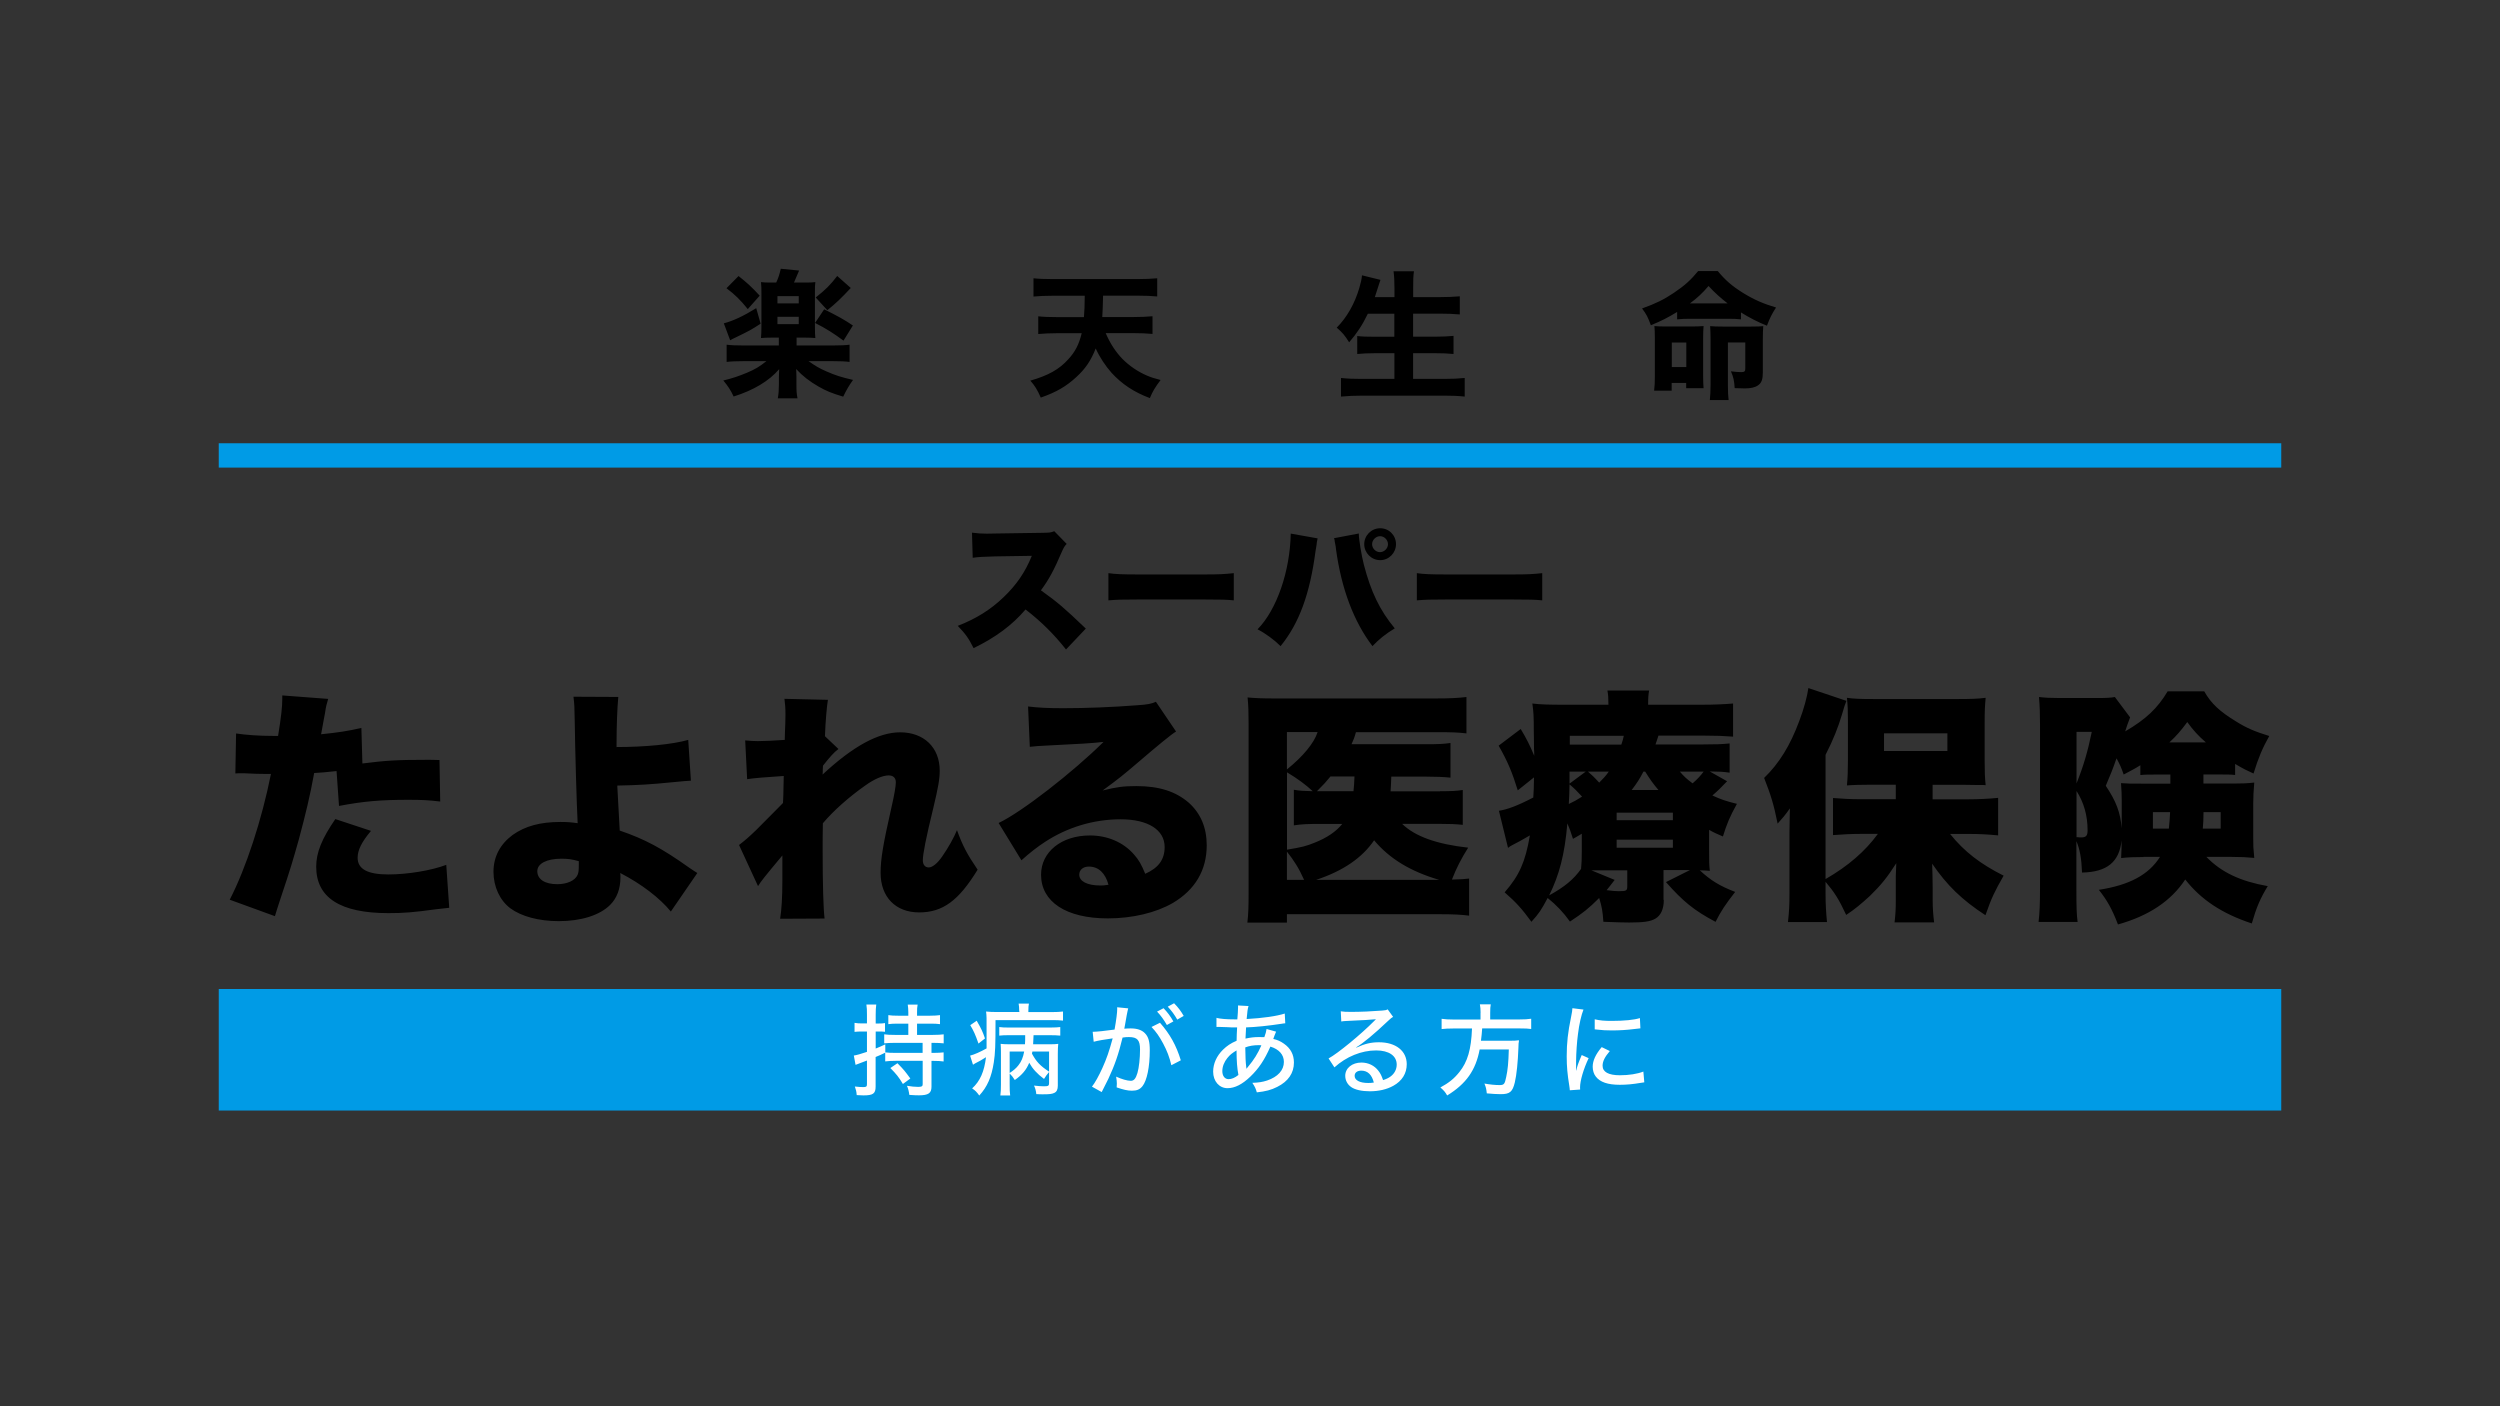
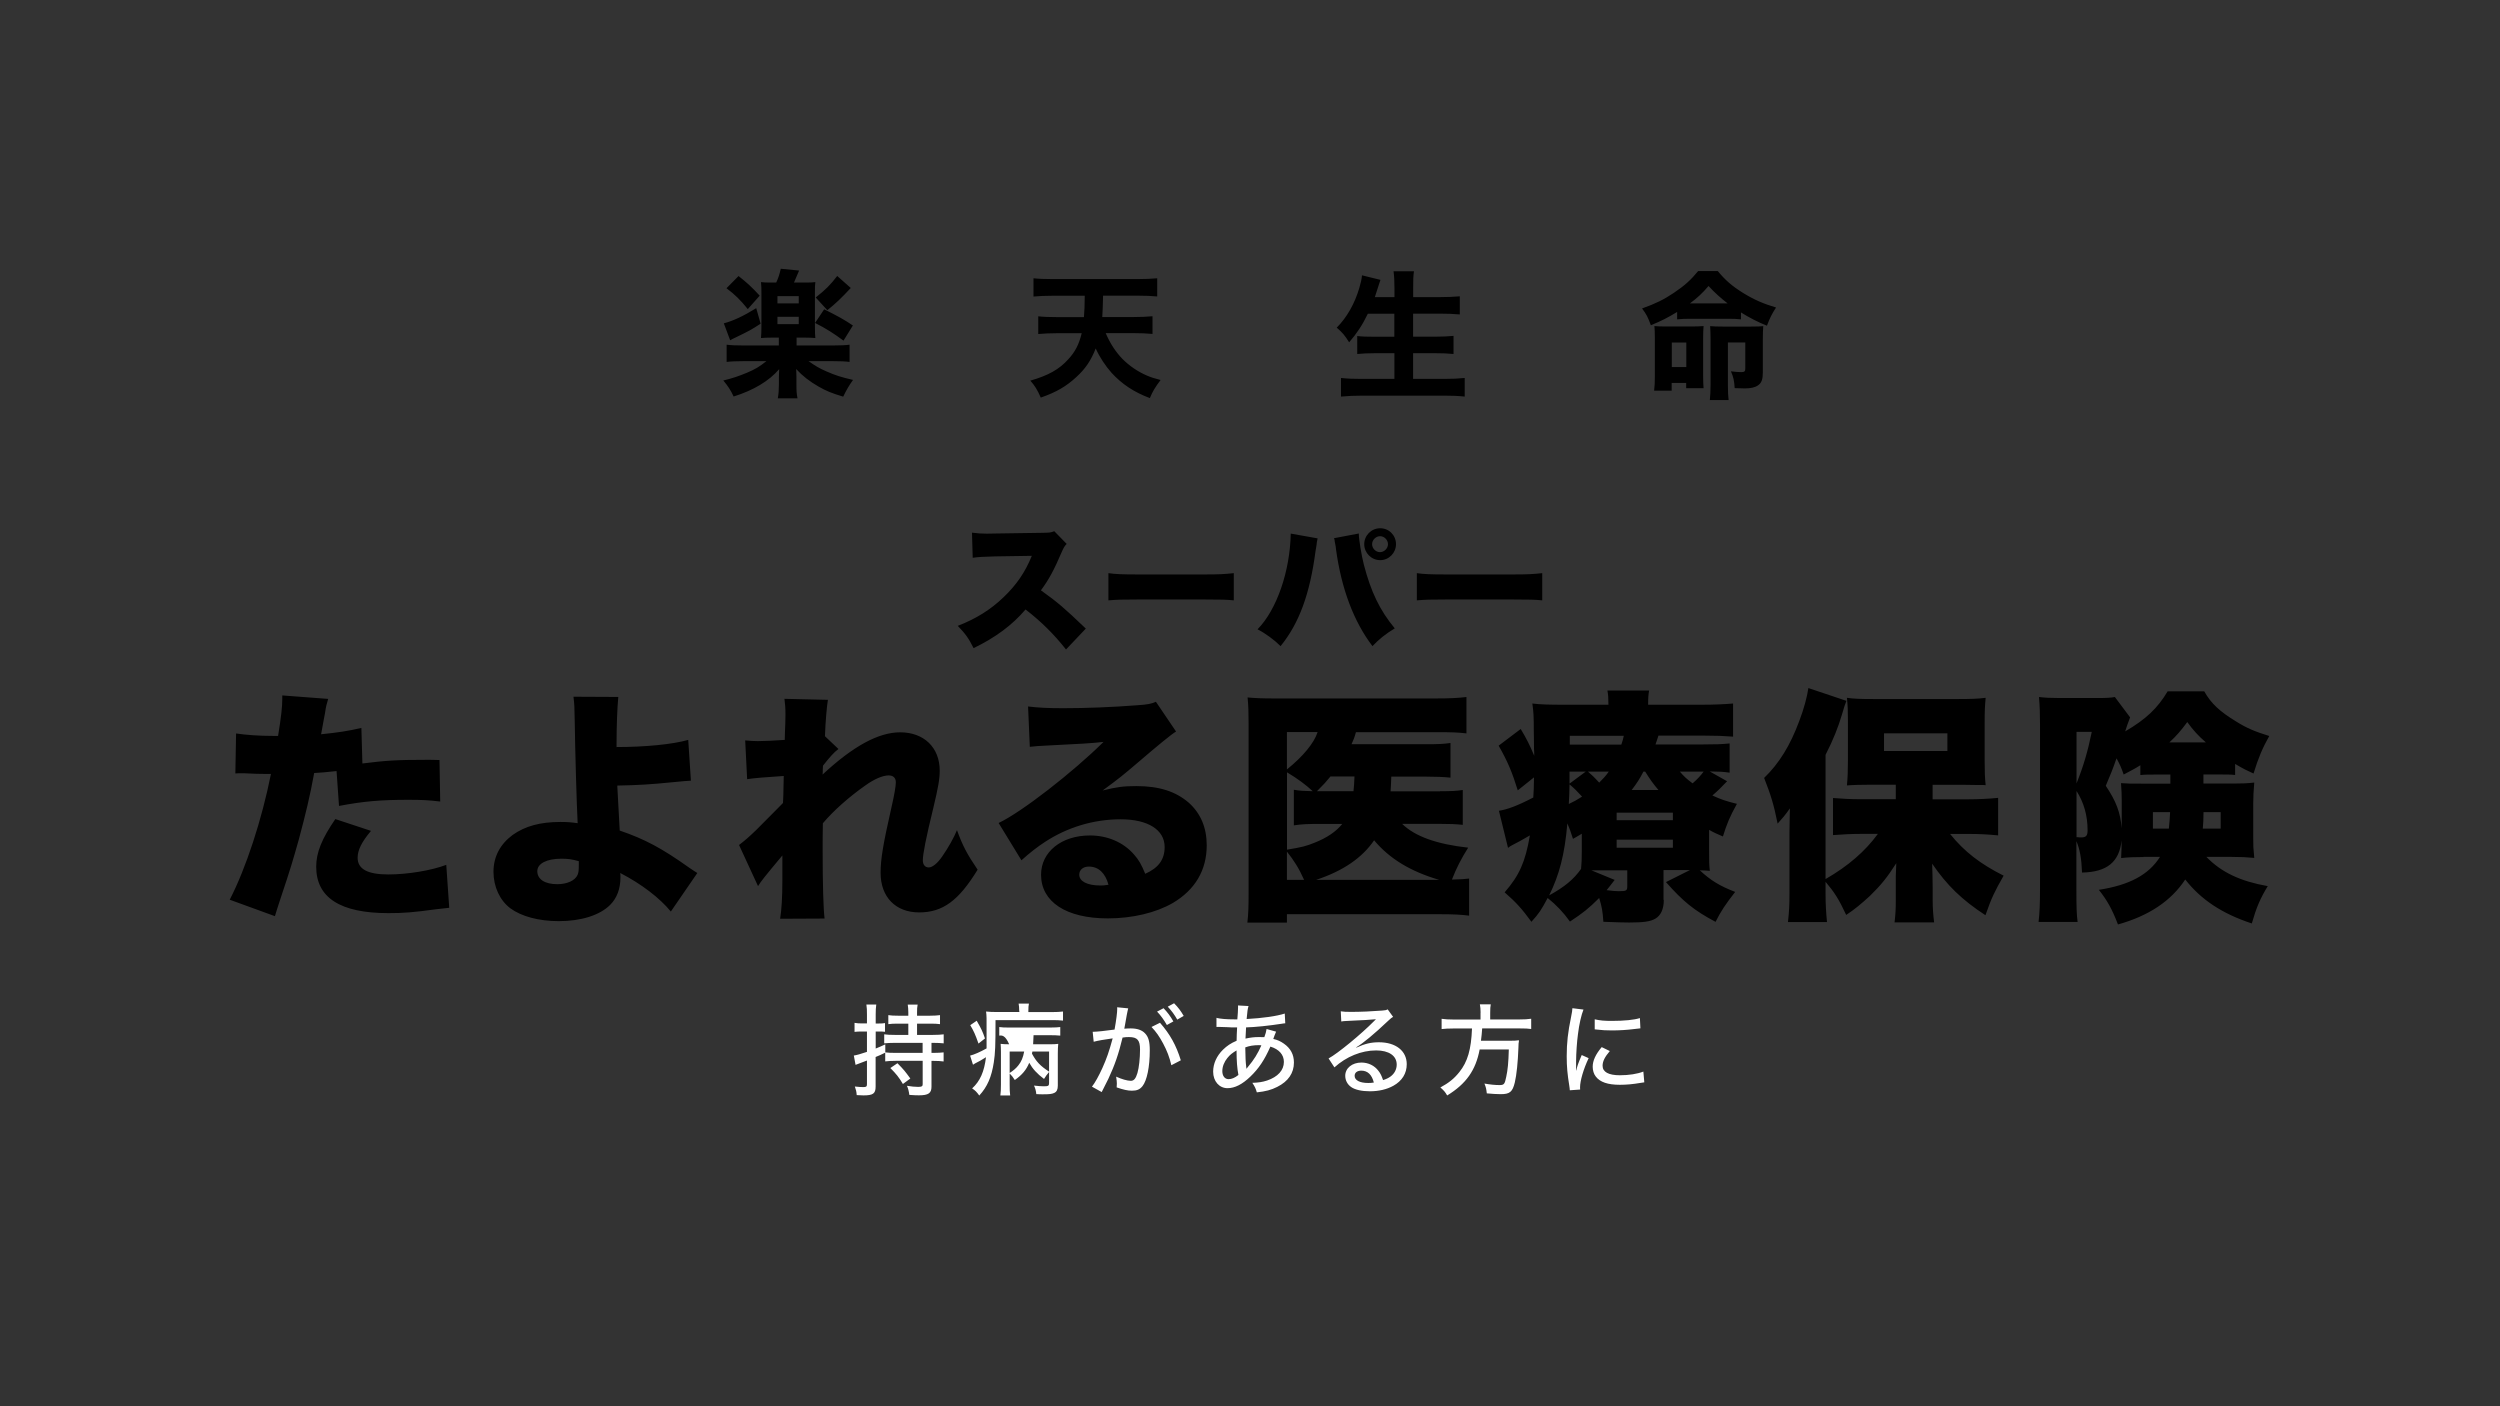
<svg xmlns="http://www.w3.org/2000/svg" width="400" height="225" viewBox="0 0 400 225" fill="none">
  <rect x="0" y="0" width="400" height="225" fill="#333333" stroke="none" />
  <g clip-path="url(#clip0_1531_46)">
-     <path d="M365 74.818H35V70.926H365V74.818ZM365 158.239H35V177.688H365V158.239Z" fill="#009BE6" />
-     <path d="M143.368 169.731C142.629 169.731 142.167 169.766 141.635 169.824V168.426C140.885 168.796 140.804 168.83 140.099 169.119V173.854C140.099 174.975 139.695 175.263 138.147 175.263C137.824 175.263 137.581 175.252 137.073 175.217C137.039 174.674 136.958 174.363 136.773 173.843C137.42 173.912 137.778 173.935 138.147 173.935C138.598 173.935 138.713 173.843 138.713 173.473V169.685C137.593 170.112 136.981 170.343 136.889 170.378L136.611 168.888C137.12 168.807 137.674 168.646 138.713 168.299V165.042H137.893C137.443 165.042 137.096 165.054 136.727 165.1V163.656C137.131 163.726 137.466 163.749 137.928 163.749H138.713V162.34C138.713 161.6 138.702 161.254 138.621 160.723H140.203C140.134 161.219 140.111 161.624 140.111 162.328V163.76H140.619C141.069 163.76 141.289 163.749 141.601 163.691V165.088C141.3 165.054 141.035 165.042 140.642 165.042H140.111V167.768C140.781 167.491 141.012 167.398 141.647 167.098V168.38C142.143 168.449 142.605 168.461 143.379 168.461H147.618V166.855H143.206C142.513 166.855 141.855 166.89 141.474 166.936V165.493C141.889 165.562 142.513 165.585 143.194 165.585H145.331V163.783H143.714C143.021 163.783 142.594 163.795 142.132 163.864V162.42C142.559 162.49 143.01 162.513 143.714 162.513H145.331V161.97C145.331 161.52 145.296 161.138 145.239 160.734H146.821C146.74 161.15 146.729 161.473 146.729 161.97V162.513H148.796C149.512 162.513 149.951 162.478 150.401 162.42V163.864C149.939 163.795 149.524 163.783 148.819 163.783H146.729V165.585H149.246C149.985 165.585 150.563 165.55 150.99 165.493V166.936C150.563 166.89 149.985 166.855 149.246 166.855H149.038V168.461H149.408C150.078 168.461 150.528 168.426 150.979 168.38V169.835C150.482 169.766 150.043 169.743 149.408 169.743H149.038V173.877C149.038 174.905 148.542 175.252 147.029 175.252C146.648 175.252 146.243 175.24 145.493 175.183C145.412 174.593 145.32 174.201 145.112 173.727C145.805 173.843 146.382 173.901 146.902 173.901C147.479 173.901 147.629 173.808 147.629 173.473V169.731H143.391H143.368ZM143.599 170.124C144.627 171.163 144.8 171.394 145.654 172.561L144.465 173.439C143.818 172.353 143.402 171.833 142.455 170.886L143.599 170.112V170.124ZM163.071 161.739C163.071 161.196 163.036 160.942 162.979 160.573H164.63C164.561 160.896 164.538 161.162 164.538 161.762V161.935H168.222C169.019 161.935 169.619 161.901 170.081 161.843V163.298C169.55 163.229 168.961 163.217 168.21 163.217H159.283C159.283 167.317 159.237 168.507 159.006 169.997C158.648 172.318 157.978 173.877 156.684 175.286C156.257 174.697 156.049 174.49 155.541 174.143C156.811 172.988 157.481 171.464 157.758 169.154C157.169 169.535 156.546 169.893 156.014 170.147C155.945 170.182 155.795 170.274 155.679 170.355L155.217 168.9C155.864 168.738 156.823 168.322 157.851 167.745V165.389C157.862 162.836 157.862 162.501 157.77 161.843C158.313 161.912 158.844 161.924 159.722 161.924H163.094V161.728L163.071 161.739ZM156.268 163.31C157.042 164.661 157.215 165.042 157.597 166.151L156.557 166.971C156.06 165.539 155.783 164.938 155.24 164.026L156.268 163.321V163.31ZM167.864 171.51C167.448 172.006 167.402 172.076 167.044 172.63C165.901 171.775 165.219 171.013 164.676 170.043C164.214 171.186 163.521 171.995 162.366 172.803C162.112 172.376 161.881 172.099 161.546 171.764V173.531C161.546 174.305 161.558 174.778 161.627 175.275H160.057C160.126 174.744 160.149 174.282 160.149 173.531V168.299C160.149 167.802 160.137 167.502 160.103 167.017C160.519 167.063 160.877 167.086 161.627 167.086H163.995C164.03 166.544 164.03 166.44 164.03 165.631H161.466C160.842 165.631 160.322 165.643 159.883 165.7V164.326C160.334 164.395 160.738 164.407 161.466 164.407H168.026C168.811 164.407 169.296 164.372 169.643 164.326V165.7C169.146 165.654 168.73 165.631 168.003 165.631H165.369C165.346 166.347 165.323 166.832 165.3 167.086H167.679C168.626 167.086 168.892 167.075 169.319 167.017C169.273 167.444 169.25 167.918 169.25 168.599V173.704C169.25 174.328 169.077 174.686 168.672 174.871C168.303 175.044 167.899 175.09 166.848 175.09C166.559 175.09 166.316 175.09 165.808 175.055C165.762 174.547 165.646 174.12 165.439 173.693C165.981 173.762 166.64 173.808 167.021 173.808C167.714 173.808 167.852 173.727 167.852 173.312V171.498L167.864 171.51ZM161.546 171.672C162.112 171.313 162.609 170.898 162.955 170.436C163.417 169.858 163.695 169.2 163.868 168.241H161.546V171.672ZM165.184 168.23C165.15 168.38 165.15 168.426 165.115 168.588C165.82 169.881 166.409 170.517 167.852 171.464V168.241H165.173L165.184 168.23ZM174.851 165.088C175.429 165.088 176.965 164.927 178.328 164.73C178.605 163.217 178.755 161.97 178.755 161.439C178.755 161.369 178.755 161.277 178.743 161.162L180.51 161.335C180.464 161.543 180.43 161.658 180.395 161.843C180.349 162.059 180.31 162.251 180.279 162.42C180.249 162.59 180.156 163.11 180.002 163.98C179.933 164.338 179.933 164.384 179.887 164.592C180.314 164.557 180.58 164.546 180.926 164.546C181.931 164.546 182.693 164.8 183.19 165.319C183.756 165.897 183.964 166.648 183.964 168.057C183.964 170.713 183.513 172.884 182.797 173.785C182.37 174.316 181.896 174.513 181.099 174.513C180.441 174.513 179.725 174.351 178.663 173.981C178.674 173.704 178.697 173.496 178.697 173.369C178.697 173.069 178.663 172.803 178.582 172.261C179.448 172.665 180.383 172.93 180.926 172.93C181.434 172.93 181.723 172.572 181.989 171.683C182.243 170.828 182.405 169.304 182.405 167.918C182.405 166.428 181.977 165.931 180.637 165.931C180.303 165.931 180.025 165.943 179.61 166.012C178.974 168.669 178.339 170.47 177.334 172.619C177.219 172.873 176.849 173.577 176.272 174.732L174.713 173.866C175.198 173.254 175.833 172.099 176.376 170.898C177.08 169.327 177.45 168.253 178.027 166.139C176.78 166.301 175.625 166.509 174.99 166.682L174.828 165.077L174.851 165.088ZM185.592 163.633C187.209 165.481 188.202 167.26 188.93 169.65L187.417 170.436C187.117 169.154 186.724 168.126 186.1 166.959C185.488 165.816 184.992 165.111 184.241 164.315L185.592 163.645V163.633ZM186.17 161.312C186.828 162.005 187.232 162.547 187.74 163.425L186.701 164.003C186.216 163.171 185.742 162.49 185.13 161.855L186.17 161.312ZM187.856 160.526C188.503 161.173 188.941 161.762 189.392 162.548L188.364 163.137C187.902 162.34 187.463 161.728 186.84 161.069L187.844 160.526H187.856ZM194.601 162.859C195.305 163.021 196.241 163.102 197.615 163.102H197.973C197.996 162.863 198.023 162.509 198.054 162.039C198.065 161.843 198.089 161.3 198.089 161.127C198.089 161.058 198.089 160.977 198.077 160.873L199.763 160.965C199.636 161.381 199.555 161.878 199.463 163.044C202.027 162.906 204.302 162.582 205.561 162.166L205.642 163.726C205.422 163.737 205.342 163.76 205.03 163.806C203.101 164.107 200.791 164.349 199.371 164.384C199.317 165.177 199.286 165.774 199.278 166.174C200.11 166.001 200.641 165.931 201.392 165.931C201.68 165.931 201.877 165.931 202.293 165.943C202.489 165.446 202.593 165.031 202.651 164.638L204.175 165.065C204.137 165.165 204.056 165.362 203.933 165.654C203.817 165.989 203.782 166.035 203.725 166.232C204.395 166.382 204.868 166.59 205.422 166.982C206.497 167.733 207.028 168.726 207.028 170.008C207.028 171.695 206.115 173.023 204.36 173.901C203.413 174.386 202.5 174.628 201.091 174.778C200.918 174.166 200.803 173.912 200.375 173.254C201.357 173.219 201.981 173.127 202.731 172.884C204.464 172.295 205.422 171.233 205.422 169.904C205.422 168.75 204.649 167.883 203.263 167.456C202.316 169.604 201.392 170.979 200.052 172.261C198.77 173.496 197.569 174.108 196.402 174.108C195.074 174.108 194.104 173 194.104 171.464C194.104 170.182 194.67 168.946 195.675 167.953C196.322 167.329 196.911 166.925 197.858 166.52C197.865 165.881 197.892 165.169 197.938 164.384H197.43C197.13 164.384 196.841 164.384 196.391 164.349C195.779 164.338 195.074 164.303 194.959 164.303C194.889 164.303 194.785 164.303 194.635 164.315V162.802L194.601 162.859ZM196.402 169.246C195.86 169.916 195.571 170.655 195.571 171.383C195.571 172.157 195.975 172.665 196.564 172.665C197.072 172.665 197.569 172.457 198.146 171.995C197.938 170.875 197.858 169.847 197.846 168.068C197.153 168.484 196.772 168.784 196.402 169.258V169.246ZM199.382 170.655C199.39 170.74 199.401 170.809 199.417 170.863C199.417 170.917 199.421 170.967 199.428 171.013C199.521 170.898 199.605 170.79 199.682 170.69C200.629 169.57 201.242 168.576 201.819 167.26C201.623 167.225 201.565 167.225 201.403 167.225C200.572 167.225 199.89 167.34 199.244 167.583C199.278 169.246 199.29 169.858 199.394 170.667L199.382 170.655ZM214.512 161.808C215.043 161.889 215.332 161.901 216.21 161.901C217.665 161.901 219.559 161.82 221.13 161.693C221.638 161.658 221.799 161.624 222.03 161.497L222.897 162.698C222.654 162.825 222.562 162.906 222.077 163.356C219.848 165.469 218.104 166.913 216.995 167.571L217.03 167.618C218.392 166.994 219.351 166.763 220.633 166.763C223.324 166.763 225.079 168.137 225.079 170.274C225.079 171.752 224.329 172.953 222.931 173.727C221.892 174.305 220.61 174.605 219.166 174.605C217.884 174.605 216.81 174.363 216.198 173.935C215.586 173.519 215.239 172.85 215.239 172.122C215.239 170.898 216.348 170.008 217.826 170.008C218.935 170.008 219.917 170.493 220.552 171.337C220.875 171.752 221.049 172.11 221.291 172.815C221.834 172.642 222.157 172.48 222.492 172.237C223.116 171.775 223.474 171.094 223.474 170.332C223.474 168.923 222.227 168.068 220.183 168.068C217.826 168.068 215.401 169.061 213.507 170.782L212.571 169.35C214.015 168.576 217.78 165.481 219.871 163.356C219.917 163.31 220.09 163.137 220.148 163.079H220.136C219.559 163.148 217.838 163.252 215.401 163.356C215.043 163.368 214.916 163.391 214.604 163.437L214.523 161.797L214.512 161.808ZM217.815 171.302C217.157 171.302 216.741 171.625 216.741 172.133C216.741 172.838 217.561 173.277 218.901 173.277C219.224 173.277 219.316 173.277 219.813 173.208C219.49 171.937 218.82 171.302 217.803 171.302H217.815ZM236.894 162.039C236.894 161.508 236.86 161.092 236.779 160.688H238.523C238.454 161.023 238.431 161.439 238.431 162.039V163.113H243.05C243.905 163.113 244.459 163.079 244.991 162.998V164.638C244.529 164.569 244.044 164.546 243.085 164.546H237.149C237.068 165.55 237.068 165.62 236.952 166.52H241.364C242.23 166.52 242.646 166.509 243.027 166.44V166.601C242.981 166.844 242.958 166.982 242.946 167.664C242.865 169.893 242.658 171.995 242.369 173.196C241.999 174.709 241.572 175.067 240.105 175.067C239.528 175.067 238.789 175.021 237.888 174.94C237.807 174.224 237.761 173.981 237.507 173.369C238.419 173.531 239.204 173.612 239.932 173.612C240.66 173.612 240.763 173.439 240.994 172.307C241.237 171.198 241.353 170.043 241.41 167.918H236.744C236.121 171.233 234.585 173.415 231.547 175.275C231.224 174.709 231.016 174.478 230.461 173.993C231.824 173.254 232.656 172.584 233.487 171.544C234.816 169.893 235.393 167.918 235.52 164.557H232.587C231.767 164.557 231.154 164.592 230.658 164.649V163.009C231.224 163.09 231.778 163.125 232.587 163.125H236.883V162.051L236.894 162.039ZM253.352 161.543C253.017 162.363 252.659 163.899 252.475 165.458C252.301 166.74 252.186 168.438 252.174 169.835V171.279H252.209C252.359 170.574 252.451 170.274 253.075 168.807L254.184 169.304C253.364 171.025 252.809 172.93 252.809 173.97C252.809 174.039 252.809 174.166 252.821 174.328L251.169 174.443C251.158 174.166 251.135 174.074 251.089 173.739C250.788 171.879 250.673 170.69 250.673 169.004C250.673 166.867 250.869 165.135 251.366 162.744C251.527 161.912 251.562 161.739 251.585 161.312L253.364 161.531L253.352 161.543ZM257.568 168.172C256.771 169.108 256.413 169.812 256.413 170.517C256.413 171.51 257.36 172.041 259.173 172.041C260.605 172.041 261.98 171.833 262.938 171.452L263.088 173.173C262.881 173.208 262.834 173.208 262.476 173.265C261.252 173.473 260.247 173.566 259.173 173.566C257.244 173.566 255.997 173.138 255.327 172.249C255.004 171.845 254.831 171.256 254.831 170.678C254.831 169.72 255.293 168.703 256.274 167.537L257.579 168.172H257.568ZM255.166 163.09C256.02 163.287 256.679 163.344 257.891 163.344C259.866 163.344 261.472 163.183 262.384 162.894L262.465 164.534C262.349 164.534 262.257 164.546 261.344 164.661C260.351 164.788 259.115 164.869 257.949 164.869C257.037 164.869 256.309 164.834 255.604 164.742C255.385 164.73 255.327 164.707 255.154 164.696V163.09H255.166Z" fill="white" />
+     <path d="M143.368 169.731C142.629 169.731 142.167 169.766 141.635 169.824V168.426C140.885 168.796 140.804 168.83 140.099 169.119V173.854C140.099 174.975 139.695 175.263 138.147 175.263C137.824 175.263 137.581 175.252 137.073 175.217C137.039 174.674 136.958 174.363 136.773 173.843C137.42 173.912 137.778 173.935 138.147 173.935C138.598 173.935 138.713 173.843 138.713 173.473V169.685C137.593 170.112 136.981 170.343 136.889 170.378L136.611 168.888C137.12 168.807 137.674 168.646 138.713 168.299V165.042H137.893C137.443 165.042 137.096 165.054 136.727 165.1V163.656C137.131 163.726 137.466 163.749 137.928 163.749H138.713V162.34C138.713 161.6 138.702 161.254 138.621 160.723H140.203C140.134 161.219 140.111 161.624 140.111 162.328V163.76H140.619C141.069 163.76 141.289 163.749 141.601 163.691V165.088C141.3 165.054 141.035 165.042 140.642 165.042H140.111V167.768C140.781 167.491 141.012 167.398 141.647 167.098V168.38C142.143 168.449 142.605 168.461 143.379 168.461H147.618V166.855H143.206C142.513 166.855 141.855 166.89 141.474 166.936V165.493C141.889 165.562 142.513 165.585 143.194 165.585H145.331V163.783H143.714C143.021 163.783 142.594 163.795 142.132 163.864V162.42C142.559 162.49 143.01 162.513 143.714 162.513H145.331V161.97C145.331 161.52 145.296 161.138 145.239 160.734H146.821C146.74 161.15 146.729 161.473 146.729 161.97V162.513H148.796C149.512 162.513 149.951 162.478 150.401 162.42V163.864C149.939 163.795 149.524 163.783 148.819 163.783H146.729V165.585H149.246C149.985 165.585 150.563 165.55 150.99 165.493V166.936C150.563 166.89 149.985 166.855 149.246 166.855H149.038V168.461H149.408C150.078 168.461 150.528 168.426 150.979 168.38V169.835C150.482 169.766 150.043 169.743 149.408 169.743H149.038V173.877C149.038 174.905 148.542 175.252 147.029 175.252C146.648 175.252 146.243 175.24 145.493 175.183C145.412 174.593 145.32 174.201 145.112 173.727C145.805 173.843 146.382 173.901 146.902 173.901C147.479 173.901 147.629 173.808 147.629 173.473V169.731H143.391H143.368ZM143.599 170.124C144.627 171.163 144.8 171.394 145.654 172.561L144.465 173.439C143.818 172.353 143.402 171.833 142.455 170.886L143.599 170.112V170.124ZM163.071 161.739C163.071 161.196 163.036 160.942 162.979 160.573H164.63C164.561 160.896 164.538 161.162 164.538 161.762V161.935H168.222C169.019 161.935 169.619 161.901 170.081 161.843V163.298C169.55 163.229 168.961 163.217 168.21 163.217H159.283C159.283 167.317 159.237 168.507 159.006 169.997C158.648 172.318 157.978 173.877 156.684 175.286C156.257 174.697 156.049 174.49 155.541 174.143C156.811 172.988 157.481 171.464 157.758 169.154C157.169 169.535 156.546 169.893 156.014 170.147C155.945 170.182 155.795 170.274 155.679 170.355L155.217 168.9C155.864 168.738 156.823 168.322 157.851 167.745V165.389C157.862 162.836 157.862 162.501 157.77 161.843C158.313 161.912 158.844 161.924 159.722 161.924H163.094V161.728L163.071 161.739ZM156.268 163.31C157.042 164.661 157.215 165.042 157.597 166.151L156.557 166.971C156.06 165.539 155.783 164.938 155.24 164.026L156.268 163.321V163.31ZM167.864 171.51C167.448 172.006 167.402 172.076 167.044 172.63C165.901 171.775 165.219 171.013 164.676 170.043C164.214 171.186 163.521 171.995 162.366 172.803C162.112 172.376 161.881 172.099 161.546 171.764V173.531C161.546 174.305 161.558 174.778 161.627 175.275H160.057C160.126 174.744 160.149 174.282 160.149 173.531V168.299C160.149 167.802 160.137 167.502 160.103 167.017C160.519 167.063 160.877 167.086 161.627 167.086H163.995H161.466C160.842 165.631 160.322 165.643 159.883 165.7V164.326C160.334 164.395 160.738 164.407 161.466 164.407H168.026C168.811 164.407 169.296 164.372 169.643 164.326V165.7C169.146 165.654 168.73 165.631 168.003 165.631H165.369C165.346 166.347 165.323 166.832 165.3 167.086H167.679C168.626 167.086 168.892 167.075 169.319 167.017C169.273 167.444 169.25 167.918 169.25 168.599V173.704C169.25 174.328 169.077 174.686 168.672 174.871C168.303 175.044 167.899 175.09 166.848 175.09C166.559 175.09 166.316 175.09 165.808 175.055C165.762 174.547 165.646 174.12 165.439 173.693C165.981 173.762 166.64 173.808 167.021 173.808C167.714 173.808 167.852 173.727 167.852 173.312V171.498L167.864 171.51ZM161.546 171.672C162.112 171.313 162.609 170.898 162.955 170.436C163.417 169.858 163.695 169.2 163.868 168.241H161.546V171.672ZM165.184 168.23C165.15 168.38 165.15 168.426 165.115 168.588C165.82 169.881 166.409 170.517 167.852 171.464V168.241H165.173L165.184 168.23ZM174.851 165.088C175.429 165.088 176.965 164.927 178.328 164.73C178.605 163.217 178.755 161.97 178.755 161.439C178.755 161.369 178.755 161.277 178.743 161.162L180.51 161.335C180.464 161.543 180.43 161.658 180.395 161.843C180.349 162.059 180.31 162.251 180.279 162.42C180.249 162.59 180.156 163.11 180.002 163.98C179.933 164.338 179.933 164.384 179.887 164.592C180.314 164.557 180.58 164.546 180.926 164.546C181.931 164.546 182.693 164.8 183.19 165.319C183.756 165.897 183.964 166.648 183.964 168.057C183.964 170.713 183.513 172.884 182.797 173.785C182.37 174.316 181.896 174.513 181.099 174.513C180.441 174.513 179.725 174.351 178.663 173.981C178.674 173.704 178.697 173.496 178.697 173.369C178.697 173.069 178.663 172.803 178.582 172.261C179.448 172.665 180.383 172.93 180.926 172.93C181.434 172.93 181.723 172.572 181.989 171.683C182.243 170.828 182.405 169.304 182.405 167.918C182.405 166.428 181.977 165.931 180.637 165.931C180.303 165.931 180.025 165.943 179.61 166.012C178.974 168.669 178.339 170.47 177.334 172.619C177.219 172.873 176.849 173.577 176.272 174.732L174.713 173.866C175.198 173.254 175.833 172.099 176.376 170.898C177.08 169.327 177.45 168.253 178.027 166.139C176.78 166.301 175.625 166.509 174.99 166.682L174.828 165.077L174.851 165.088ZM185.592 163.633C187.209 165.481 188.202 167.26 188.93 169.65L187.417 170.436C187.117 169.154 186.724 168.126 186.1 166.959C185.488 165.816 184.992 165.111 184.241 164.315L185.592 163.645V163.633ZM186.17 161.312C186.828 162.005 187.232 162.547 187.74 163.425L186.701 164.003C186.216 163.171 185.742 162.49 185.13 161.855L186.17 161.312ZM187.856 160.526C188.503 161.173 188.941 161.762 189.392 162.548L188.364 163.137C187.902 162.34 187.463 161.728 186.84 161.069L187.844 160.526H187.856ZM194.601 162.859C195.305 163.021 196.241 163.102 197.615 163.102H197.973C197.996 162.863 198.023 162.509 198.054 162.039C198.065 161.843 198.089 161.3 198.089 161.127C198.089 161.058 198.089 160.977 198.077 160.873L199.763 160.965C199.636 161.381 199.555 161.878 199.463 163.044C202.027 162.906 204.302 162.582 205.561 162.166L205.642 163.726C205.422 163.737 205.342 163.76 205.03 163.806C203.101 164.107 200.791 164.349 199.371 164.384C199.317 165.177 199.286 165.774 199.278 166.174C200.11 166.001 200.641 165.931 201.392 165.931C201.68 165.931 201.877 165.931 202.293 165.943C202.489 165.446 202.593 165.031 202.651 164.638L204.175 165.065C204.137 165.165 204.056 165.362 203.933 165.654C203.817 165.989 203.782 166.035 203.725 166.232C204.395 166.382 204.868 166.59 205.422 166.982C206.497 167.733 207.028 168.726 207.028 170.008C207.028 171.695 206.115 173.023 204.36 173.901C203.413 174.386 202.5 174.628 201.091 174.778C200.918 174.166 200.803 173.912 200.375 173.254C201.357 173.219 201.981 173.127 202.731 172.884C204.464 172.295 205.422 171.233 205.422 169.904C205.422 168.75 204.649 167.883 203.263 167.456C202.316 169.604 201.392 170.979 200.052 172.261C198.77 173.496 197.569 174.108 196.402 174.108C195.074 174.108 194.104 173 194.104 171.464C194.104 170.182 194.67 168.946 195.675 167.953C196.322 167.329 196.911 166.925 197.858 166.52C197.865 165.881 197.892 165.169 197.938 164.384H197.43C197.13 164.384 196.841 164.384 196.391 164.349C195.779 164.338 195.074 164.303 194.959 164.303C194.889 164.303 194.785 164.303 194.635 164.315V162.802L194.601 162.859ZM196.402 169.246C195.86 169.916 195.571 170.655 195.571 171.383C195.571 172.157 195.975 172.665 196.564 172.665C197.072 172.665 197.569 172.457 198.146 171.995C197.938 170.875 197.858 169.847 197.846 168.068C197.153 168.484 196.772 168.784 196.402 169.258V169.246ZM199.382 170.655C199.39 170.74 199.401 170.809 199.417 170.863C199.417 170.917 199.421 170.967 199.428 171.013C199.521 170.898 199.605 170.79 199.682 170.69C200.629 169.57 201.242 168.576 201.819 167.26C201.623 167.225 201.565 167.225 201.403 167.225C200.572 167.225 199.89 167.34 199.244 167.583C199.278 169.246 199.29 169.858 199.394 170.667L199.382 170.655ZM214.512 161.808C215.043 161.889 215.332 161.901 216.21 161.901C217.665 161.901 219.559 161.82 221.13 161.693C221.638 161.658 221.799 161.624 222.03 161.497L222.897 162.698C222.654 162.825 222.562 162.906 222.077 163.356C219.848 165.469 218.104 166.913 216.995 167.571L217.03 167.618C218.392 166.994 219.351 166.763 220.633 166.763C223.324 166.763 225.079 168.137 225.079 170.274C225.079 171.752 224.329 172.953 222.931 173.727C221.892 174.305 220.61 174.605 219.166 174.605C217.884 174.605 216.81 174.363 216.198 173.935C215.586 173.519 215.239 172.85 215.239 172.122C215.239 170.898 216.348 170.008 217.826 170.008C218.935 170.008 219.917 170.493 220.552 171.337C220.875 171.752 221.049 172.11 221.291 172.815C221.834 172.642 222.157 172.48 222.492 172.237C223.116 171.775 223.474 171.094 223.474 170.332C223.474 168.923 222.227 168.068 220.183 168.068C217.826 168.068 215.401 169.061 213.507 170.782L212.571 169.35C214.015 168.576 217.78 165.481 219.871 163.356C219.917 163.31 220.09 163.137 220.148 163.079H220.136C219.559 163.148 217.838 163.252 215.401 163.356C215.043 163.368 214.916 163.391 214.604 163.437L214.523 161.797L214.512 161.808ZM217.815 171.302C217.157 171.302 216.741 171.625 216.741 172.133C216.741 172.838 217.561 173.277 218.901 173.277C219.224 173.277 219.316 173.277 219.813 173.208C219.49 171.937 218.82 171.302 217.803 171.302H217.815ZM236.894 162.039C236.894 161.508 236.86 161.092 236.779 160.688H238.523C238.454 161.023 238.431 161.439 238.431 162.039V163.113H243.05C243.905 163.113 244.459 163.079 244.991 162.998V164.638C244.529 164.569 244.044 164.546 243.085 164.546H237.149C237.068 165.55 237.068 165.62 236.952 166.52H241.364C242.23 166.52 242.646 166.509 243.027 166.44V166.601C242.981 166.844 242.958 166.982 242.946 167.664C242.865 169.893 242.658 171.995 242.369 173.196C241.999 174.709 241.572 175.067 240.105 175.067C239.528 175.067 238.789 175.021 237.888 174.94C237.807 174.224 237.761 173.981 237.507 173.369C238.419 173.531 239.204 173.612 239.932 173.612C240.66 173.612 240.763 173.439 240.994 172.307C241.237 171.198 241.353 170.043 241.41 167.918H236.744C236.121 171.233 234.585 173.415 231.547 175.275C231.224 174.709 231.016 174.478 230.461 173.993C231.824 173.254 232.656 172.584 233.487 171.544C234.816 169.893 235.393 167.918 235.52 164.557H232.587C231.767 164.557 231.154 164.592 230.658 164.649V163.009C231.224 163.09 231.778 163.125 232.587 163.125H236.883V162.051L236.894 162.039ZM253.352 161.543C253.017 162.363 252.659 163.899 252.475 165.458C252.301 166.74 252.186 168.438 252.174 169.835V171.279H252.209C252.359 170.574 252.451 170.274 253.075 168.807L254.184 169.304C253.364 171.025 252.809 172.93 252.809 173.97C252.809 174.039 252.809 174.166 252.821 174.328L251.169 174.443C251.158 174.166 251.135 174.074 251.089 173.739C250.788 171.879 250.673 170.69 250.673 169.004C250.673 166.867 250.869 165.135 251.366 162.744C251.527 161.912 251.562 161.739 251.585 161.312L253.364 161.531L253.352 161.543ZM257.568 168.172C256.771 169.108 256.413 169.812 256.413 170.517C256.413 171.51 257.36 172.041 259.173 172.041C260.605 172.041 261.98 171.833 262.938 171.452L263.088 173.173C262.881 173.208 262.834 173.208 262.476 173.265C261.252 173.473 260.247 173.566 259.173 173.566C257.244 173.566 255.997 173.138 255.327 172.249C255.004 171.845 254.831 171.256 254.831 170.678C254.831 169.72 255.293 168.703 256.274 167.537L257.579 168.172H257.568ZM255.166 163.09C256.02 163.287 256.679 163.344 257.891 163.344C259.866 163.344 261.472 163.183 262.384 162.894L262.465 164.534C262.349 164.534 262.257 164.546 261.344 164.661C260.351 164.788 259.115 164.869 257.949 164.869C257.037 164.869 256.309 164.834 255.604 164.742C255.385 164.73 255.327 164.707 255.154 164.696V163.09H255.166Z" fill="white" />
    <path d="M124.196 45.206C124.554 44.432 124.727 43.878 124.923 43L127.857 43.289L127.037 45.206H128.712C129.705 45.206 129.901 45.206 130.456 45.137C130.386 45.714 130.386 45.887 130.386 46.996V52.17C130.386 53.21 130.409 53.648 130.456 54.087C129.971 54.041 129.439 54.018 128.781 54.018H127.453V55.277H133.239C134.521 55.277 135.376 55.231 135.93 55.15V57.91C135.272 57.818 134.405 57.783 133.193 57.783H129.37C130.456 58.557 131.137 58.95 132.2 59.412C133.701 60.07 134.625 60.359 136.484 60.786C135.826 61.71 135.422 62.403 134.914 63.465C133.008 62.888 132.223 62.565 130.964 61.849C129.509 61.005 128.423 60.174 127.383 59.042C127.383 59.238 127.383 59.285 127.407 59.435C127.407 59.608 127.43 60.185 127.43 60.324V61.479C127.43 62.588 127.453 62.98 127.603 63.731H124.45C124.577 63.004 124.623 62.403 124.623 61.479V60.347C124.623 59.978 124.646 59.62 124.669 59.065C123.052 60.959 120.558 62.449 117.382 63.442C116.897 62.403 116.458 61.745 115.73 60.878C117.058 60.567 118.179 60.197 119.553 59.62C120.812 59.088 121.516 58.672 122.625 57.783H118.976C117.844 57.783 116.85 57.829 116.261 57.91V55.15C116.897 55.242 117.832 55.277 118.976 55.277H124.612V54.018H123.48C122.798 54.018 122.221 54.041 121.759 54.087C121.805 53.556 121.828 52.967 121.828 52.193V46.973C121.828 46.026 121.828 45.98 121.759 45.137C122.29 45.206 122.51 45.206 123.526 45.206H124.184H124.196ZM121.701 51.789C120.246 52.736 119.888 52.944 117.509 54.087C117.174 54.237 117.116 54.284 116.827 54.445L115.811 51.731C117.22 51.373 118.929 50.588 120.997 49.306L121.701 51.801V51.789ZM118.167 44.166C119.541 45.252 120.292 45.934 121.551 47.308L119.645 49.456C118.502 48.024 117.543 47.089 116.238 46.118L118.156 44.178L118.167 44.166ZM124.392 48.544H127.799V47.377H124.392V48.544ZM124.392 51.858H127.799V50.692H124.392V51.858ZM131.865 49.491C134.013 50.553 135.156 51.188 136.461 52.078L134.96 54.503C133.389 53.337 132.176 52.563 130.409 51.674L131.865 49.491ZM136.126 46.072C134.648 47.666 133.632 48.636 132.373 49.629L130.513 47.597C132.107 46.338 132.858 45.587 133.955 44.155L136.115 46.072H136.126ZM176.907 53.291C177.612 54.942 178.501 56.293 179.564 57.402C180.684 58.534 182.035 59.458 183.513 60.093C184.195 60.382 184.657 60.532 185.696 60.798C184.83 61.953 184.437 62.588 183.975 63.697C181.411 62.726 179.517 61.467 177.854 59.654C176.861 58.545 175.937 57.136 175.313 55.751C174.563 57.668 173.673 58.996 172.218 60.324C170.624 61.802 169.042 62.738 166.524 63.616C165.993 62.403 165.554 61.675 164.85 60.901C167.725 60.081 169.492 59.088 170.925 57.483C172.033 56.293 172.645 55.081 173.073 53.314H169.123C168.06 53.314 167.067 53.36 166.12 53.441V50.611C166.94 50.703 167.933 50.738 169.077 50.738H173.431C173.508 49.899 173.55 48.759 173.558 47.319H168.407C167.263 47.319 166.247 47.366 165.358 47.447V44.525C166.155 44.617 167.275 44.652 168.407 44.652H182.081C183.19 44.652 184.287 44.605 185.153 44.525V47.435C184.229 47.343 183.236 47.308 182.127 47.308H176.491C176.461 48.748 176.418 49.887 176.364 50.727H181.354C182.497 50.727 183.513 50.68 184.403 50.599V53.429C183.409 53.337 182.462 53.302 181.4 53.302H176.919L176.907 53.291ZM218.866 50.172C218 51.985 217.076 53.371 215.863 54.769C215.159 53.648 214.801 53.221 213.877 52.424C215.494 50.807 216.752 48.578 217.48 46.107C217.723 45.287 217.861 44.698 217.919 44.051L220.876 44.779C220.845 44.879 220.779 45.071 220.679 45.356C220.61 45.529 220.61 45.552 220.437 46.107C220.321 46.488 220.148 47.008 219.975 47.539H223.116V46.211C223.116 44.929 223.07 44.201 222.966 43.404H226.234C226.119 44.132 226.107 44.883 226.107 46.188V47.539H230.369C231.536 47.539 232.621 47.493 233.568 47.412V50.311C232.483 50.218 231.582 50.184 230.45 50.184H226.096V53.868H229.653C230.785 53.868 231.732 53.822 232.564 53.741V56.64C231.663 56.547 230.75 56.513 229.676 56.513H226.096V60.624H231.062C232.367 60.624 233.384 60.578 234.354 60.474V63.454C233.245 63.338 232.321 63.304 231.131 63.304H217.919C216.729 63.304 215.667 63.35 214.558 63.454V60.474C215.551 60.59 216.637 60.624 217.827 60.624H223.105V56.513H219.986C218.878 56.513 218 56.559 217.157 56.64V53.764C217.93 53.856 218.681 53.88 219.94 53.88H223.093V50.195H218.854L218.866 50.172ZM268.332 49.918C266.807 50.842 265.941 51.292 264.139 52.043C263.654 50.715 263.435 50.299 262.73 49.352C264.856 48.601 266.241 47.92 267.812 46.858C269.556 45.691 270.549 44.779 271.704 43.37H274.846C276.035 44.825 277.144 45.783 278.911 46.881C280.678 47.966 282.157 48.601 284.166 49.202C283.508 50.218 283.173 50.877 282.711 52.112C281.256 51.535 279.812 50.784 278.553 49.987V51.096C277.918 51.027 277.444 51.004 276.52 51.004H270.399C269.602 51.004 269.025 51.027 268.343 51.096V49.93L268.332 49.918ZM267.466 62.507H264.659C264.752 61.733 264.775 61.156 264.775 60.232V54.03C264.775 53.187 264.752 52.702 264.705 52.17C265.237 52.216 265.572 52.239 266.542 52.239H270.607C271.508 52.239 271.958 52.216 272.571 52.17C272.524 52.748 272.501 53.314 272.501 54.18V60.035C272.501 60.959 272.524 61.467 272.571 62.114H269.787V61.271H267.466V62.507ZM267.489 58.73H269.81V54.803H267.489V58.73ZM276.416 48.544C275.377 47.747 274.268 46.754 273.367 45.76C272.351 46.95 271.554 47.678 270.388 48.544H276.416ZM273.691 54.307C273.691 53.464 273.668 52.828 273.622 52.182C274.153 52.228 274.684 52.251 275.631 52.251H280.158C281.175 52.251 281.729 52.228 282.122 52.182C282.076 52.782 282.053 53.348 282.053 54.237V59.562C282.053 60.694 281.856 61.26 281.302 61.641C280.863 61.976 280.112 62.149 279.177 62.149C279.131 62.149 278.903 62.141 278.495 62.126C278.253 62.126 277.941 62.103 277.548 62.103C277.479 60.913 277.352 60.336 276.948 59.412C277.722 59.504 278.137 59.539 278.588 59.539C279.119 59.539 279.246 59.423 279.246 58.961V54.792H276.463V61.71C276.463 62.703 276.509 63.408 276.578 64.008H273.575C273.645 63.258 273.691 62.553 273.691 61.514V54.318V54.307ZM57.972 122.159C61.702 121.686 63.435 121.57 68.389 121.57C68.666 121.57 69.487 121.57 70.318 121.605L70.434 128.246C68.551 128.015 67.454 127.969 65.282 127.969C60.963 127.969 58.168 128.2 54.241 128.95L53.849 123.372C51.966 123.568 51.493 123.615 50.268 123.684C49.599 127.38 48.894 130.279 47.797 134.367C46.815 137.82 46.584 138.686 44.886 143.757C44.471 145.012 44.17 145.955 43.986 146.586L36.756 143.953C39.354 138.929 41.907 131.11 43.35 123.834H42.727C41.468 123.834 40.648 123.799 38.95 123.719H38.557C38.245 123.719 38.084 123.719 37.657 123.753L37.772 117.355C39.308 117.586 41.387 117.747 43.743 117.747H44.494C45.002 114.606 45.164 113.07 45.164 111.857V111.268L52.509 111.823C52.278 112.608 52.151 113.001 52.001 114.098C51.966 114.329 51.724 115.472 51.377 117.482C54.091 117.205 55.662 116.974 57.822 116.466L57.983 122.159H57.972ZM59.346 132.958C57.856 134.725 57.221 136.019 57.221 137.243C57.221 139.056 58.826 139.911 62.13 139.911C65.19 139.911 69.001 139.287 71.404 138.375L71.877 145.247C71.092 145.327 70.734 145.362 69.798 145.478C66.103 145.986 64.532 146.101 62.141 146.101C54.438 146.101 50.592 143.63 50.592 138.675C50.592 136.4 51.493 134.194 53.652 131.052L59.346 132.935V132.958ZM98.926 111.511C98.764 113.243 98.649 116.107 98.649 118.972V119.526C103.245 119.526 107.611 119.099 110.117 118.383L110.545 124.908C109.759 124.943 109.401 124.989 107.796 125.139C103.823 125.532 102.298 125.613 98.764 125.693C98.818 126.925 98.949 129.324 99.157 132.889C103.164 134.263 105.832 135.672 110.314 138.86C111.018 139.333 111.134 139.414 111.572 139.68L107.334 145.847C105.567 143.687 102.656 141.447 99.238 139.68C99.272 139.957 99.272 140.188 99.272 140.35C99.272 142.197 98.718 143.687 97.621 144.785C95.969 146.436 92.99 147.383 89.409 147.383C86.222 147.383 83.438 146.632 81.671 145.339C79.985 144.08 78.957 141.886 78.957 139.483C78.957 137.081 80.019 135.083 82.018 133.593C84.027 132.173 86.418 131.514 89.675 131.514C90.691 131.514 91.28 131.549 92.424 131.711C92.262 128.569 92.031 120.508 91.95 115.172C91.915 113.243 91.915 112.735 91.754 111.476L98.903 111.511H98.926ZM89.813 137.393C87.457 137.393 85.968 138.178 85.968 139.391C85.968 140.685 87.18 141.47 89.155 141.47C90.76 141.47 92.019 140.881 92.412 139.98C92.574 139.553 92.608 139.356 92.608 138.294V137.786C91.465 137.474 90.876 137.393 89.825 137.393H89.813ZM118.248 135.199C119.31 134.379 119.934 133.824 120.997 132.796C123.63 130.128 125.085 128.708 125.281 128.477C125.316 127.853 125.362 126.71 125.397 124.157C122.463 124.342 120.512 124.512 119.541 124.666L119.23 118.464C120.13 118.544 120.604 118.579 121.274 118.579C122.256 118.579 123.907 118.498 125.559 118.383C125.582 118.067 125.593 117.647 125.593 117.124C125.628 116.304 125.674 115.322 125.674 114.41C125.674 113.197 125.628 112.804 125.512 111.811L132.465 111.973C132.304 112.92 132.073 115.391 131.992 117.794L134.151 119.838C133.447 120.346 132.662 121.247 131.68 122.506L131.645 123.06C131.645 123.488 131.645 123.568 131.611 123.926C136.519 119.364 140.573 117.17 144.026 117.17C147.837 117.17 150.355 119.607 150.355 123.303C150.355 124.642 150.124 125.936 149.339 129.239C148.126 134.194 147.653 136.665 147.653 137.647C147.653 138.352 148.011 138.79 148.6 138.79C149.189 138.79 150.009 138.121 150.759 137.023C151.741 135.614 152.642 133.997 153.115 132.819C154.016 135.291 154.686 136.596 156.419 139.148C153.393 144.103 150.84 145.986 147.064 145.986C143.287 145.986 140.896 143.514 140.896 139.657C140.896 137.462 141.289 135.106 142.629 129.204C143.102 127.126 143.333 125.786 143.333 125.162C143.333 124.458 142.906 124.065 142.19 124.065C141.243 124.065 139.868 124.654 138.459 125.67C135.826 127.518 133.355 129.713 131.657 131.722C131.622 133.57 131.622 134.702 131.622 135.845C131.622 141.424 131.738 145.431 131.934 146.967L124.82 147.002C125.051 145.593 125.178 143.468 125.178 140.996V136.873C122.394 140.211 121.759 140.996 121.285 141.782L118.259 135.222L118.248 135.199ZM164.48 113.035C166.132 113.232 167.587 113.313 170.139 113.313C173.639 113.313 177.993 113.151 181.966 112.839C183.698 112.724 184.206 112.608 184.946 112.285L188.168 117.043C187.49 117.436 185.381 119.153 181.839 122.194C179.76 123.961 179.055 124.55 176.422 126.479C178.628 125.924 179.76 125.774 181.804 125.774C185.5 125.774 188.133 126.641 190.212 128.442C192.095 130.128 193.076 132.415 193.076 135.245C193.076 139.218 191.228 142.359 187.66 144.473C184.945 146.043 181.18 146.944 177.254 146.944C170.613 146.944 166.57 144.311 166.57 139.957C166.57 136.307 169.827 133.674 174.389 133.674C177.219 133.674 179.737 134.771 181.423 136.7C182.208 137.566 182.636 138.352 183.236 139.807C185.361 138.86 186.343 137.532 186.343 135.522C186.343 132.773 183.675 131.087 179.309 131.087C174.944 131.087 170.751 132.381 167.206 134.702C165.993 135.487 164.734 136.469 163.429 137.647L159.779 131.676C163.394 129.99 171.687 123.545 176.561 118.706C174.482 118.937 172.911 119.018 167.367 119.295C166.305 119.33 165.554 119.411 164.769 119.491L164.492 113.047L164.48 113.035ZM174.216 138.652C173.315 138.652 172.68 139.16 172.68 139.945C172.68 141.008 173.939 141.678 176.064 141.678C176.538 141.678 176.618 141.678 177.358 141.562C176.849 139.68 175.752 138.652 174.216 138.652ZM170.567 103.923C168.603 101.44 166.617 99.476 164.087 97.513C161.962 100.019 159.271 102.006 155.772 103.703C154.986 102.121 154.501 101.451 153.243 100.135C156.176 99.003 158.509 97.536 160.553 95.573C162.655 93.563 164.03 91.553 165.092 88.932L159.225 89.024C157.285 89.07 156.557 89.117 155.633 89.244L155.518 85.225C156.395 85.34 157.008 85.386 157.885 85.386C158.07 85.386 158.497 85.386 159.156 85.363L166.882 85.248C167.945 85.225 168.083 85.225 168.684 84.993L170.67 87.026C170.336 87.361 170.197 87.592 169.862 88.354C168.661 91.172 167.806 92.755 166.547 94.452C169.285 96.416 170.209 97.213 173.731 100.574L170.567 103.911V103.923ZM177.346 91.704C178.409 91.865 179.633 91.912 181.977 91.912H192.776C195.04 91.912 195.894 91.865 197.407 91.704V96.058C196.322 95.942 195.328 95.919 192.753 95.919H182C179.471 95.919 178.72 95.942 177.346 96.058V91.704ZM210.816 86.148C210.77 86.31 210.747 86.437 210.747 86.507C210.724 86.576 210.677 86.795 210.654 87.142L210.585 87.592L210.493 88.112C209.592 95.018 207.871 99.719 204.891 103.38C203.898 102.387 202.454 101.324 201.207 100.689C204.279 97.571 206.404 91.403 206.52 85.375L210.805 86.137L210.816 86.148ZM217.411 85.363V85.432C217.411 86.264 217.838 88.886 218.219 90.352C219.351 94.707 220.772 97.652 223.162 100.539C221.672 101.44 220.656 102.26 219.594 103.38C216.591 99.43 214.627 94.21 213.761 87.892C213.738 87.661 213.715 87.511 213.715 87.465L213.553 86.61L213.53 86.379L213.438 86.114L217.388 85.363H217.411ZM223.359 87.072C223.359 88.47 222.227 89.625 220.829 89.625C219.432 89.625 218.277 88.47 218.277 87.072C218.277 85.675 219.409 84.52 220.829 84.52C222.25 84.52 223.359 85.652 223.359 87.072ZM219.536 87.072C219.536 87.754 220.125 88.343 220.795 88.343C221.465 88.343 222.077 87.754 222.077 87.072C222.077 86.391 221.488 85.79 220.818 85.79C220.148 85.79 219.536 86.379 219.536 87.072ZM226.696 91.704C227.759 91.865 228.983 91.912 231.328 91.912H242.126C244.39 91.912 245.245 91.865 246.758 91.704V96.058C245.672 95.942 244.679 95.919 242.103 95.919H231.351C228.822 95.919 228.071 95.942 226.696 96.058V91.704ZM230.392 126.594C232.205 126.594 232.991 126.56 234.042 126.398V131.976C232.979 131.861 232.044 131.815 230.15 131.815H224.34C226.385 133.824 229.884 135.072 234.908 135.626C233.811 137.358 233.026 138.883 232.309 140.731C233.799 140.696 234.388 140.65 235.058 140.569V146.505C233.846 146.344 232.54 146.274 230.265 146.274H205.908V147.614H199.579C199.74 146.274 199.775 145.096 199.775 142.787V115.83C199.775 114.017 199.74 112.804 199.613 111.592C200.907 111.707 201.888 111.753 203.979 111.753H229.676C232.078 111.753 233.372 111.673 234.631 111.522V117.343C233.291 117.182 232.194 117.147 229.838 117.147H216.949C216.752 117.898 216.556 118.406 216.244 119.076H228.186C230.069 119.076 230.935 119.041 232.078 118.879V124.423C230.935 124.308 229.757 124.261 228.233 124.261H222.608C222.573 125.67 222.527 125.797 222.492 126.617H230.392V126.594ZM205.908 123.106C208.46 121.062 210.273 118.868 210.816 117.135H205.908V123.106ZM211.451 131.826C209.211 131.826 208.31 131.861 207.016 132.057V126.363C207.963 126.525 208.622 126.56 210.042 126.594C208.945 125.578 207.686 124.631 205.919 123.568V135.949C208.321 135.557 209.026 135.36 210.285 134.852C212.364 134.032 213.784 133.039 214.766 131.826H211.463H211.451ZM205.908 140.777H208.656C207.836 138.929 207.005 137.635 205.908 136.261V140.777ZM230.265 140.777C225.703 139.437 222.331 137.405 219.859 134.448C217.93 137.277 214.87 139.356 210.585 140.777H230.265ZM216.556 126.594C216.637 125.924 216.672 125.335 216.718 124.238H212.872C212.167 125.104 211.89 125.416 210.712 126.594H216.568H216.556ZM266.207 143.999C266.207 145.454 265.733 146.471 264.867 146.979C264.082 147.452 262.938 147.603 260.628 147.603C259.647 147.603 258.781 147.568 256.54 147.487C256.425 145.801 256.309 145.131 255.87 143.676C254.184 145.362 253.272 146.078 251.193 147.452C250.13 145.963 248.998 144.785 247.624 143.676C246.608 145.605 246.203 146.194 245.025 147.487C243.535 145.443 242.588 144.38 240.74 142.775C243.097 140.061 244.044 137.947 244.783 133.663C243.72 134.286 242.739 134.841 241.872 135.268C241.711 135.349 241.514 135.464 241.283 135.661L239.828 129.724C241.122 129.528 242.773 128.939 245.326 127.599C245.406 126.386 245.406 126.19 245.441 124.377L242.842 126.456C241.942 123.545 241.237 121.859 239.782 119.307L243.316 116.639C244.298 118.29 244.771 119.237 245.476 120.924C245.476 120.335 245.476 120.3 245.441 119.826C245.441 118.336 245.406 117.309 245.406 116.962C245.406 114.641 245.372 113.936 245.175 112.562C246.434 112.724 247.959 112.758 250.361 112.758H257.348C257.348 111.661 257.314 111.187 257.187 110.483H263.862C263.747 111.107 263.701 111.545 263.701 112.758H272.109C274.384 112.758 275.885 112.677 277.294 112.562V117.863C275.723 117.747 274.742 117.701 272.859 117.701H265.352C265.075 118.521 265.04 118.683 264.879 119.11H272.501C274.545 119.11 275.527 119.076 276.74 118.949V123.626C275.562 123.464 275.331 123.464 273.552 123.43L276.336 125C275.319 126.063 274.846 126.537 273.98 127.276C275.319 127.899 276.139 128.177 277.906 128.615C276.728 130.741 276.289 131.838 275.666 133.836C274.569 133.362 274.211 133.212 273.46 132.773V136.111C273.46 137.763 273.46 138.386 273.575 139.333C272.952 139.299 272.709 139.252 271.97 139.252C273.702 140.869 275.192 141.77 277.629 142.706C276.093 144.669 275.354 145.766 274.488 147.499C271.034 145.651 269.337 144.276 266.553 141.135L270.399 139.206H266.161V143.965L266.207 143.999ZM253.087 133.397C252.613 133.709 252.336 133.824 251.678 134.217C251.285 133.004 251.17 132.646 250.777 131.745C250.35 136.735 249.483 139.992 247.866 143.26C250.303 141.92 251.793 140.708 252.971 139.021C253.052 138.155 253.087 137.485 253.087 136.157V133.408V133.397ZM251.123 125.497C251.089 127.033 251.089 127.264 251.008 128.639C251.828 128.246 252.267 128.015 253.133 127.46C252.186 126.444 252.036 126.282 251.123 125.497ZM251.123 123.453V125.382L253.722 123.453H251.123ZM259.416 119.133C259.647 118.429 259.728 118.152 259.808 117.724H251.17V119.133H259.416ZM254.068 123.453C254.623 123.926 255.085 124.354 255.87 125.22C256.54 124.55 256.852 124.238 257.406 123.453H254.068ZM258.353 140.777C257.764 141.562 257.406 141.99 257.06 142.428C257.961 142.544 258.55 142.59 258.988 142.59C260.247 142.59 260.363 142.509 260.363 141.77V139.252H254.623L258.353 140.788V140.777ZM258.665 131.237H267.662V130.024H258.665V131.237ZM258.665 135.637H267.662V134.344H258.665V135.637ZM265.352 126.398C264.486 125.382 264.012 124.712 263.227 123.453H262.95C262.326 124.666 261.887 125.335 261.067 126.398H265.352ZM268.771 123.453C269.441 124.238 269.868 124.631 270.815 125.335C271.6 124.666 272.189 123.996 272.582 123.453H268.771ZM312.012 133.432C314.287 136.261 316.839 138.225 320.581 140.107C319.126 142.659 318.652 143.641 317.671 146.436C313.894 143.965 311.538 141.678 309.147 138.19C309.182 139.056 309.228 141.1 309.228 142.197V144.161C309.228 145.258 309.309 146.367 309.459 147.579H303.13C303.292 146.17 303.326 145.374 303.326 144.161V140.153C303.326 139.957 303.361 139.252 303.407 138.109C301.952 140.384 300.97 141.608 299.203 143.329C297.794 144.623 296.801 145.454 295.392 146.39C294.214 143.872 293.544 142.81 292.089 141.089V143.017C292.089 144.669 292.17 145.963 292.32 147.533H286.072C286.268 145.766 286.314 144.865 286.314 143.017V133.27C286.314 133.073 286.349 131.341 286.349 130.995C286.349 130.286 286.36 129.736 286.384 129.343C285.633 130.406 285.206 130.914 284.42 131.78C283.797 128.673 283.323 127.183 282.26 124.469C284.663 122.148 286.43 119.284 287.885 115.357C288.636 113.393 289.144 111.465 289.34 110.09L295.427 112.134C295.196 112.724 295.069 113.082 294.722 114.294C294.133 116.304 293.313 118.383 292.089 120.773V140.65C295.704 138.571 298.418 136.215 300.462 133.42H297.91C296.339 133.42 294.688 133.501 293.279 133.616V127.68C294.618 127.795 295.993 127.876 297.91 127.876H303.326V125.555H299.284C297.794 125.555 296.42 125.59 295.508 125.67C295.623 124.458 295.669 123.349 295.669 121.628V115.345C295.669 113.809 295.635 112.827 295.508 111.649C296.605 111.811 297.667 111.846 299.873 111.846H313.305C315.188 111.846 316.493 111.811 317.705 111.649C317.59 112.943 317.544 113.578 317.544 115.738V121.709C317.544 123.476 317.578 124.423 317.705 125.636C317.463 125.601 317.313 125.601 317.232 125.601H316.366L314.044 125.566H309.217V127.888H315.026C316.516 127.888 318.248 127.807 319.703 127.657V133.663C318.133 133.501 316.527 133.432 315.222 133.432H312H312.012ZM301.444 120.161H311.584V117.332H301.444V120.161ZM342.964 137.127C341.509 137.127 340.492 137.162 339.384 137.289L339.418 136.342C339.453 135.949 339.453 135.199 339.453 134.656V134.459C339.095 137.913 337.132 139.53 333.124 139.61C333.043 137.335 332.766 135.845 332.223 134.586V142.244C332.223 145.189 332.258 146.332 332.419 147.51H326.171C326.333 146.101 326.402 144.727 326.402 142.128V115.888C326.402 114.271 326.367 113.024 326.24 111.522C327.222 111.638 328.088 111.684 329.578 111.684H335.515C336.97 111.684 337.721 111.649 338.379 111.522L340.816 114.779C340.423 115.842 340.261 116.235 340.03 117.02C343.333 115.091 345.216 113.324 346.821 110.61H352.677C353.774 112.573 355.195 113.867 357.782 115.438C359.468 116.5 360.808 117.055 363.083 117.759C362.02 119.642 361.316 121.293 360.565 123.765C359.352 123.21 359.029 123.06 357.62 122.229V123.996C356.869 123.915 356.327 123.915 354.79 123.915H352.55V125.37H357.343C358.833 125.37 359.583 125.335 360.681 125.208C360.565 126.617 360.519 127.449 360.519 128.511V134.205C360.519 135.383 360.519 135.58 360.681 137.266C359.468 137.15 358.556 137.104 357.066 137.104H353.023C355.426 139.576 358.44 140.996 362.84 141.782C361.662 143.71 361.027 145.166 360.288 147.753C355.53 146.182 352.157 143.941 349.639 140.719C347.364 144.172 343.784 146.54 338.875 147.914C337.894 145.362 337.143 144.068 335.815 142.371C340.689 141.62 343.795 139.968 345.597 137.104H342.929L342.964 137.127ZM332.246 125.347C333.389 122.483 334.059 120.161 334.683 117.101H332.246V125.347ZM332.246 133.951H332.442C332.673 133.986 332.87 133.986 332.997 133.986C333.782 133.986 334.013 133.709 334.013 132.843C334.013 130.486 333.424 128.408 332.246 126.56V133.951ZM347.249 123.926H345.285C343.83 123.926 343.241 123.926 342.456 124.007V122.437C341.59 122.991 341.035 123.257 339.788 123.926C339.395 122.783 339.199 122.356 338.644 121.328C338.61 121.443 338.61 121.489 338.529 121.64C338.102 122.898 337.744 123.799 336.924 125.728C338.61 128.246 339.245 129.967 339.476 132.531V128.165C339.476 127.102 339.441 126.398 339.361 125.301C340.342 125.382 340.816 125.382 342.664 125.382H347.26V123.926H347.249ZM344.465 129.944V132.577H347.018C347.133 131.433 347.179 130.81 347.214 129.944H344.465ZM352.943 118.787C351.684 117.69 350.933 116.858 349.963 115.53C348.946 116.904 348.23 117.736 347.099 118.787H352.954H352.943ZM352.561 129.944C352.561 130.891 352.527 131.826 352.446 132.577H355.31V129.944H352.561Z" fill="black" />
  </g>
  <defs>
    <clipPath id="clip0_1531_46">
      <rect width="330" height="134.689" fill="white" transform="translate(35 43)" />
    </clipPath>
  </defs>
</svg>